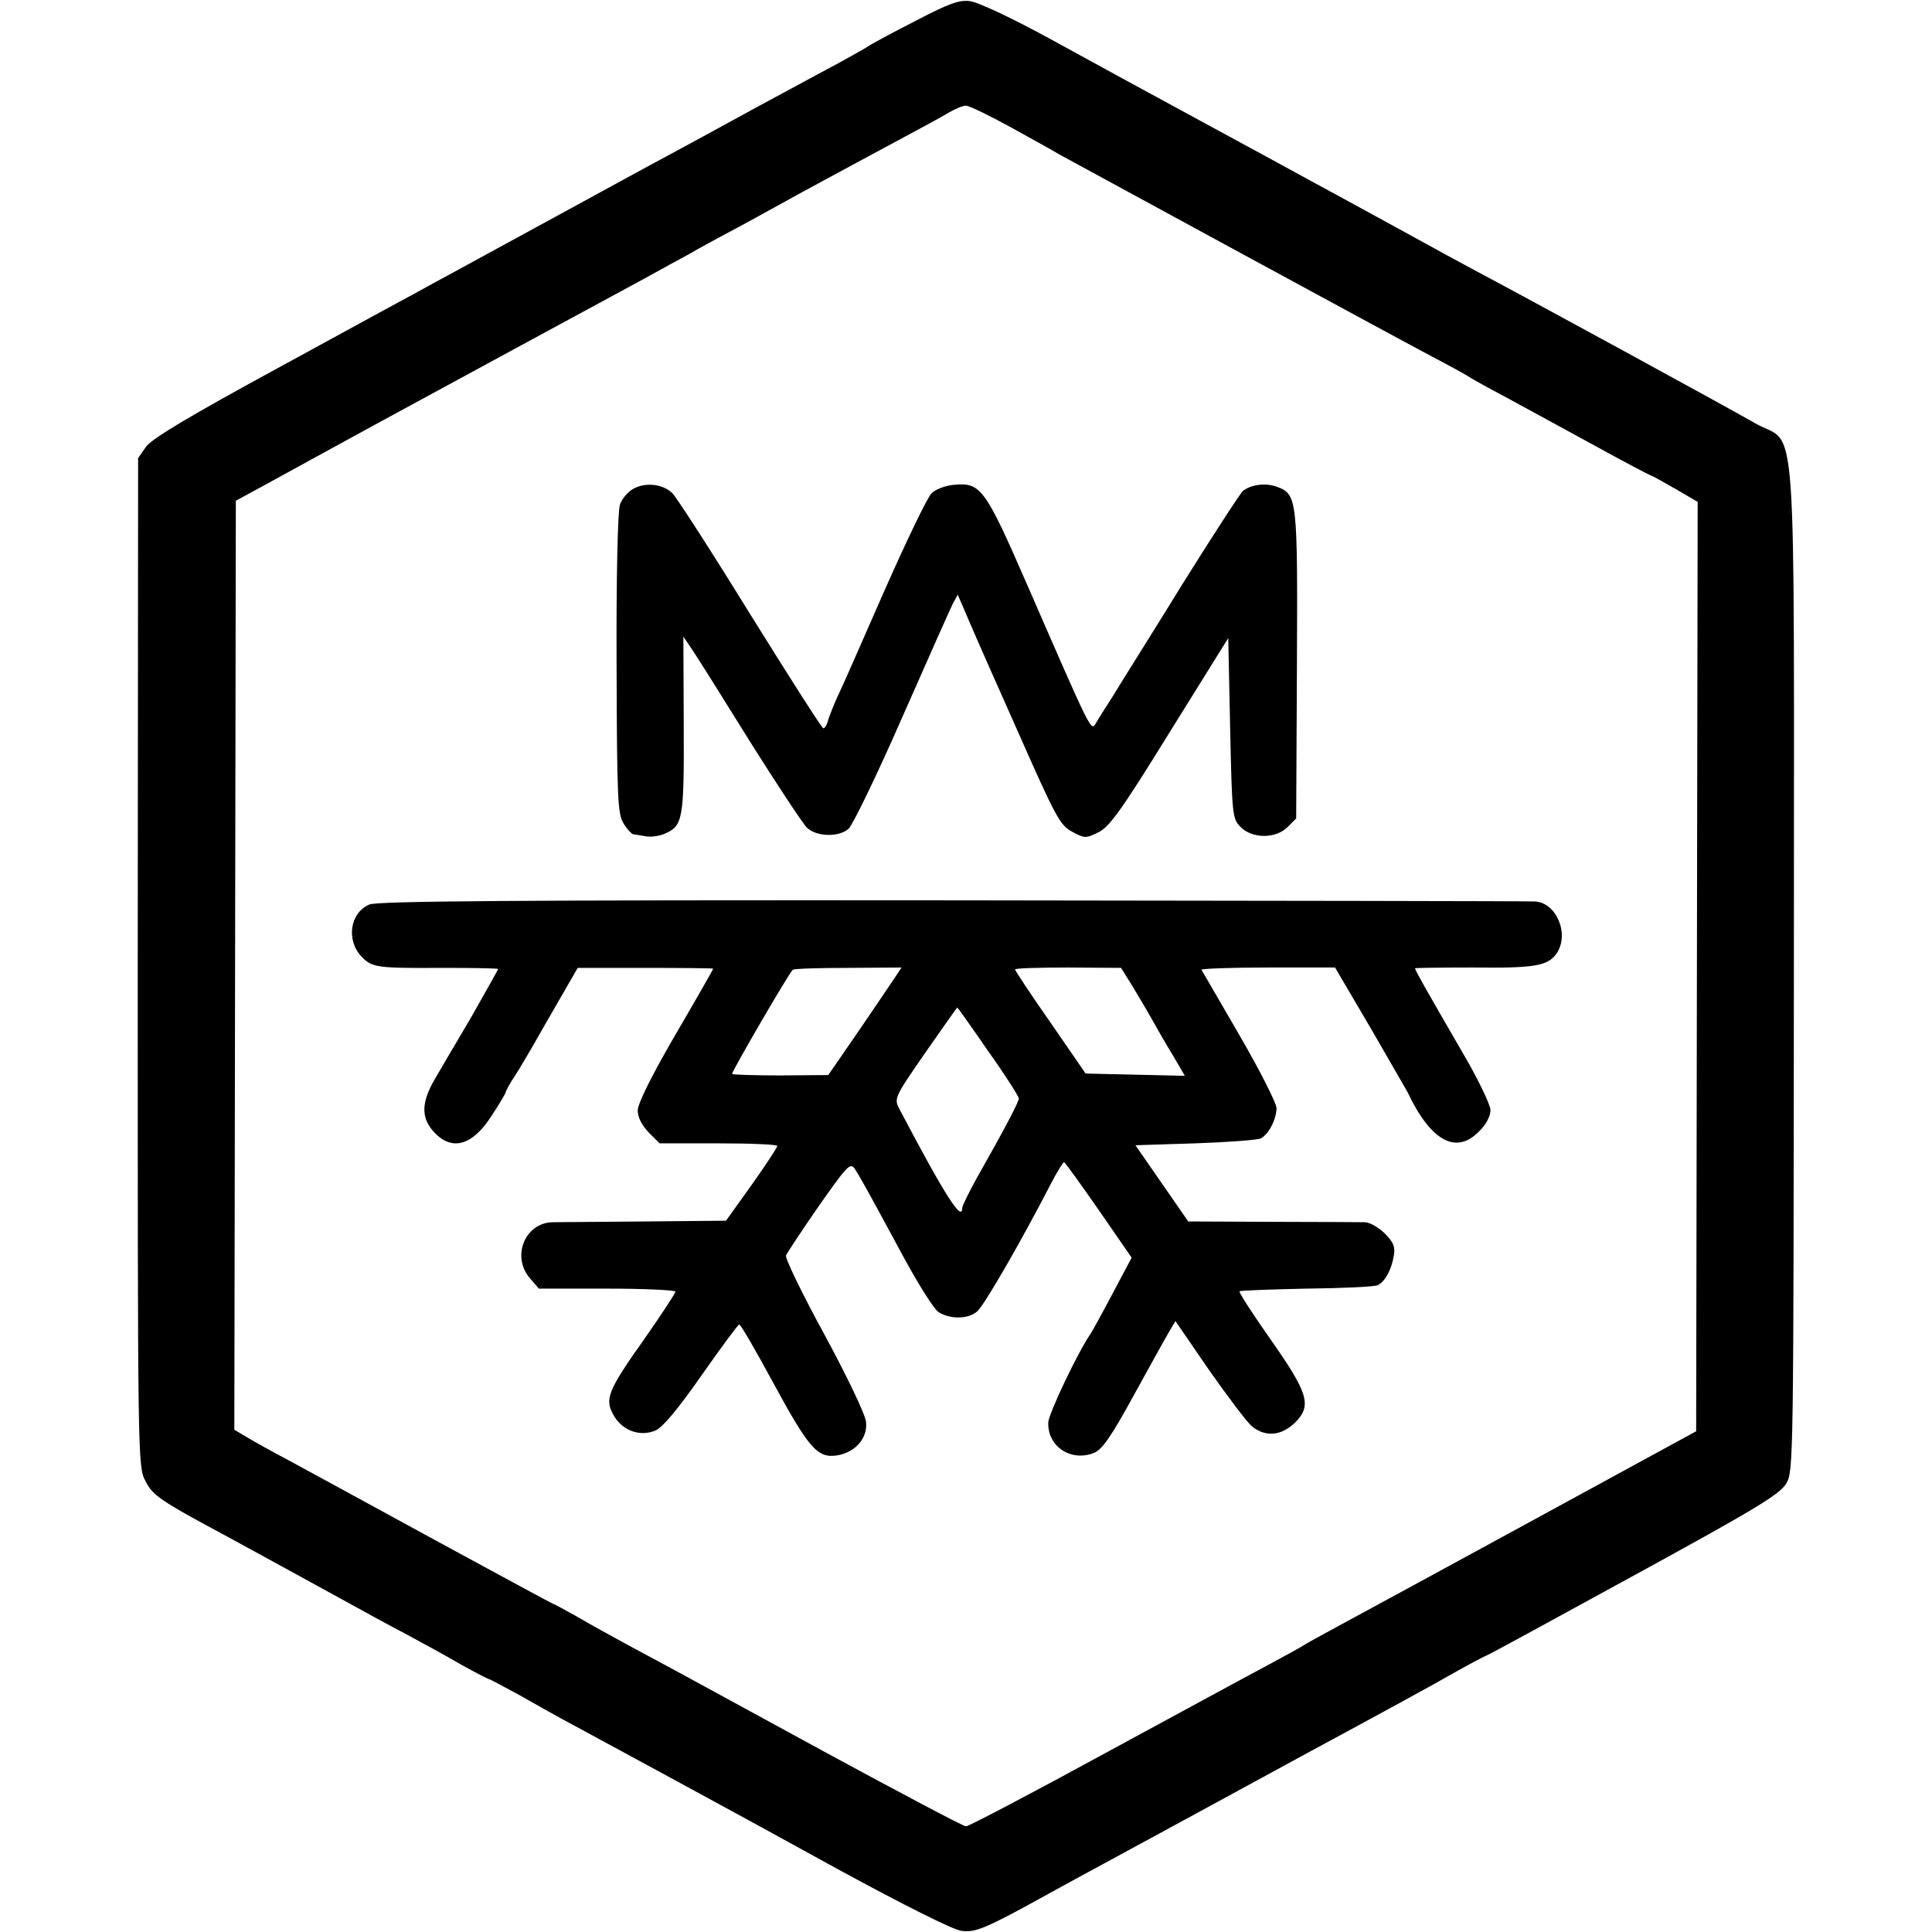
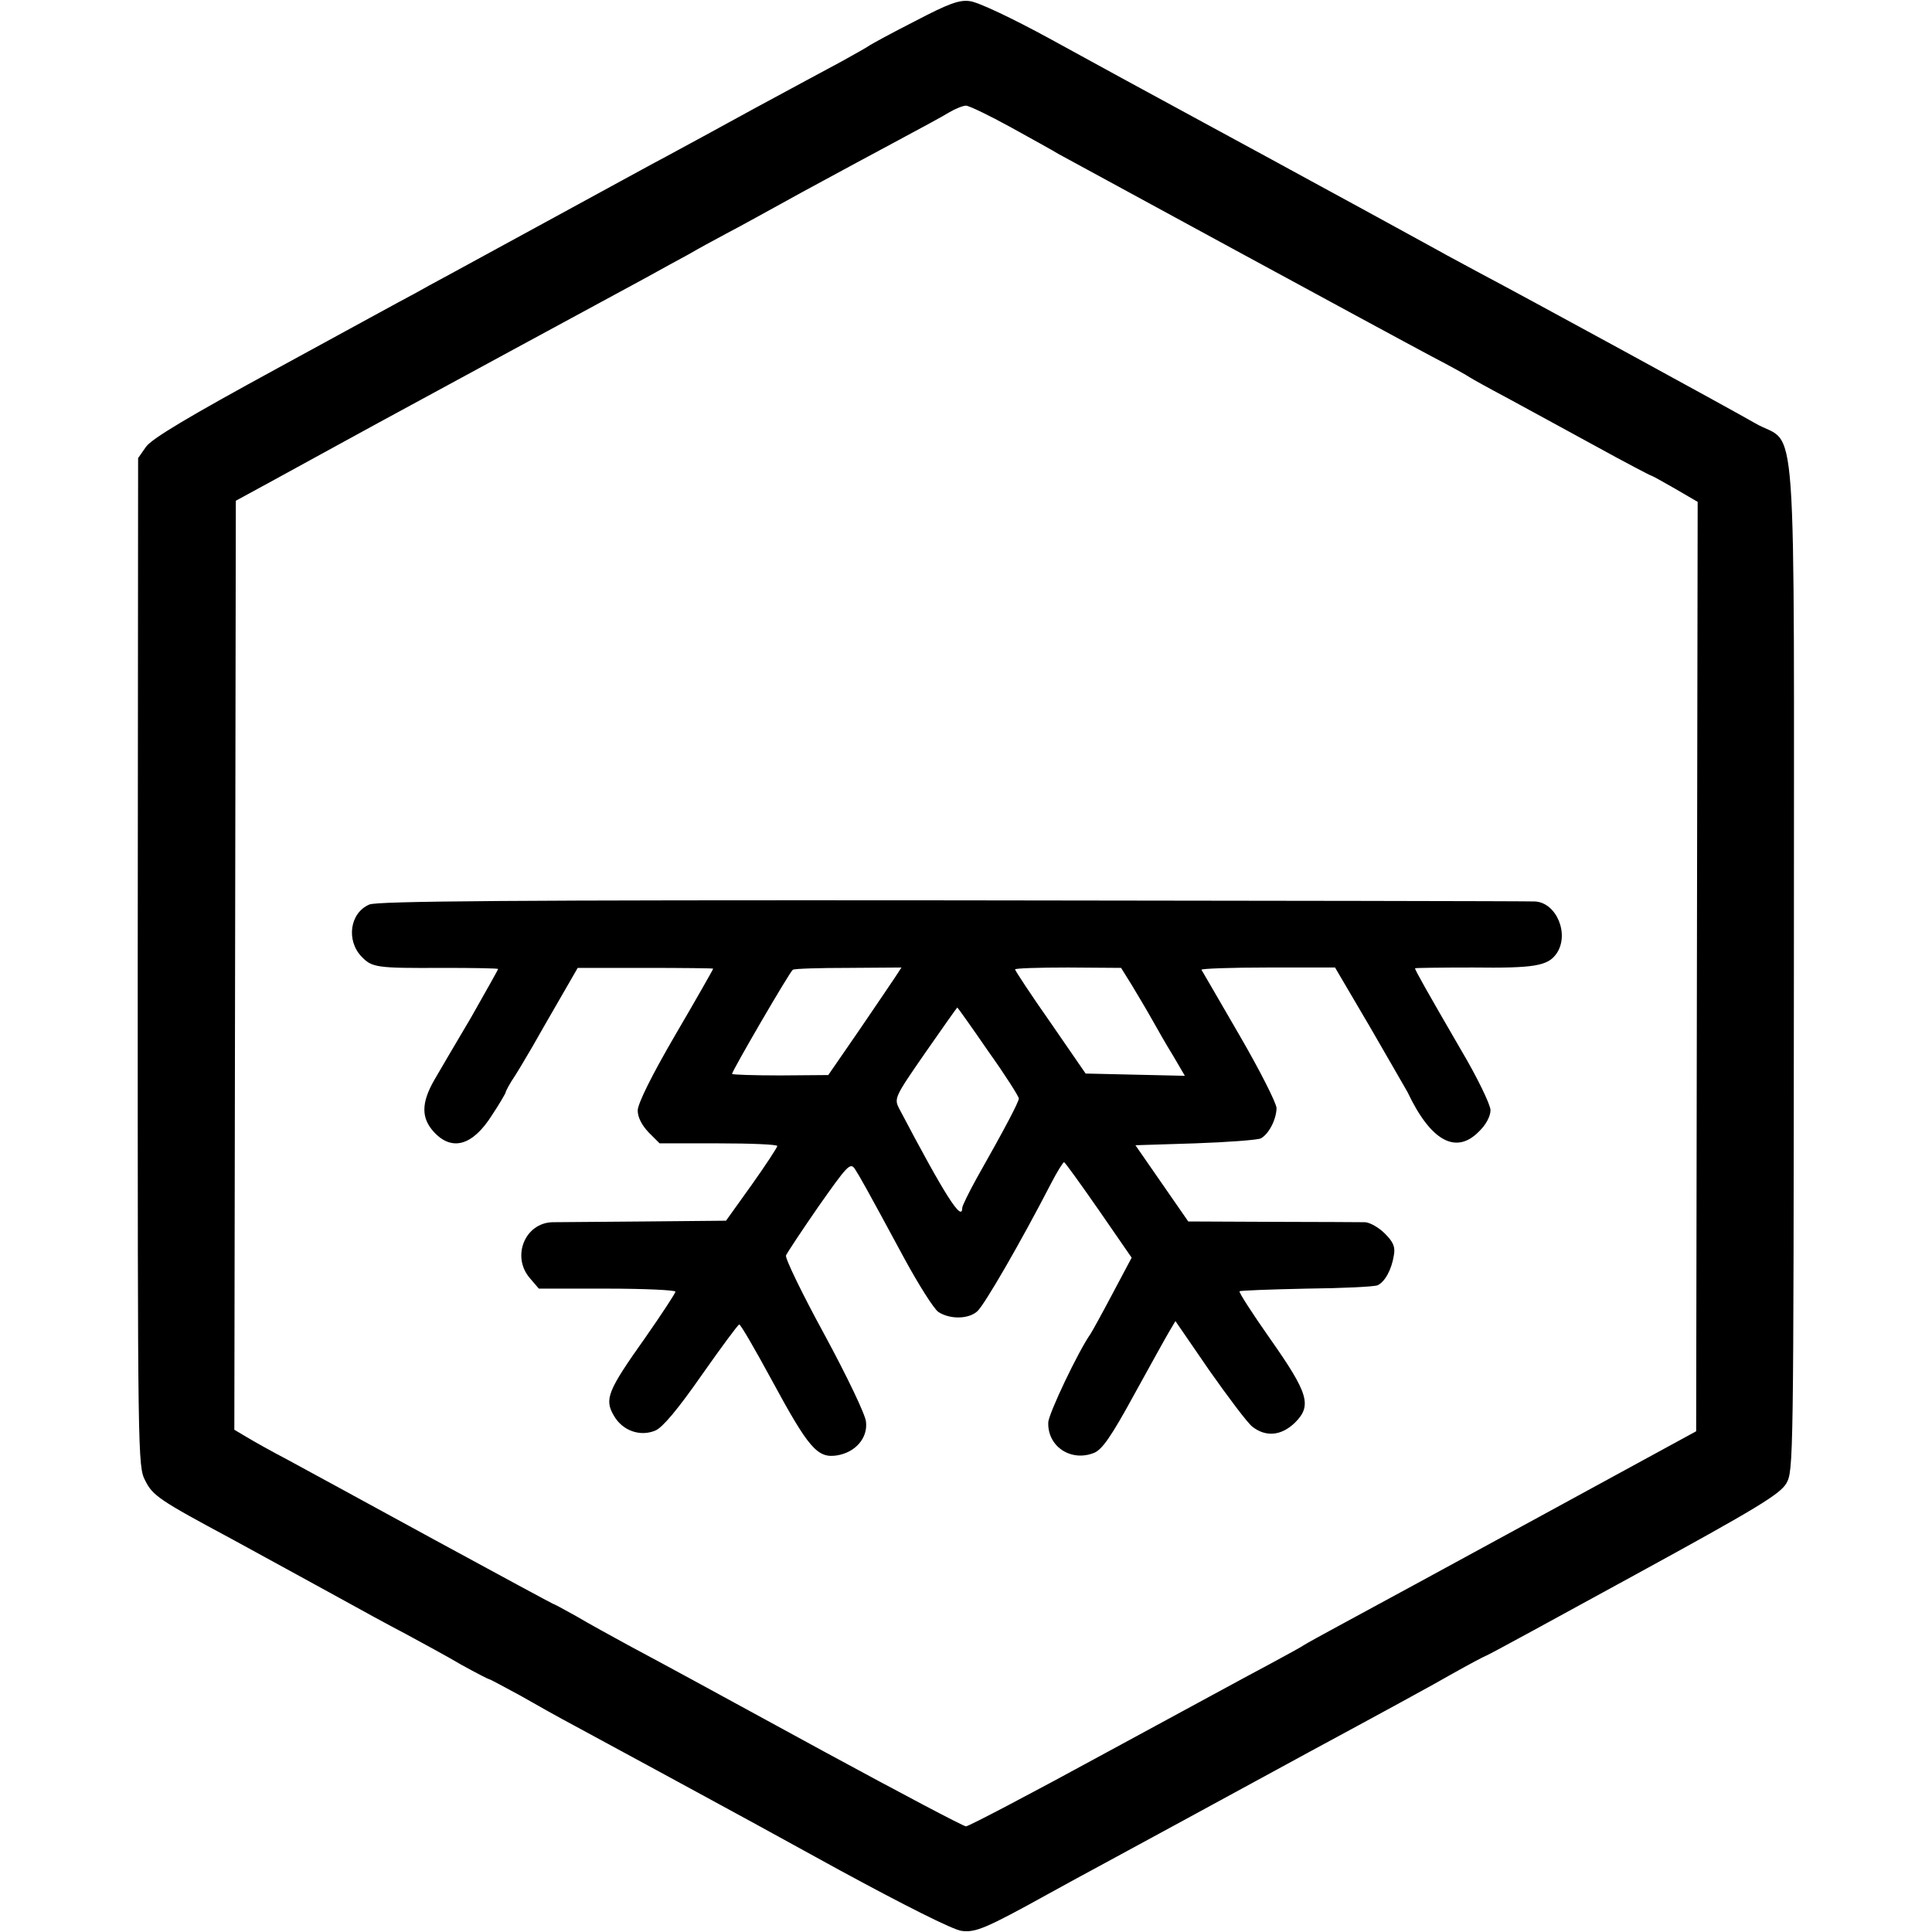
<svg xmlns="http://www.w3.org/2000/svg" version="1.0" width="512pt" height="512pt" viewBox="0 0 512 512" preserveAspectRatio="xMidYMid meet">
  <g transform="translate(0,512) scale(0.1,-0.1)" fill="#000000" stroke="none">
    <path d="M2425 5064 c-61 -31 -114 -60 -120 -64 -5 -4 -39 -23 -75 -43 -36 -19 -139 -75 -230 -124 -91 -50 -196 -107 -235 -128 -38 -20 -92 -50 -120 -65 -50 -27 -333 -182 -453 -247 -34 -18 -77 -42 -95 -52 -18 -9 -180 -98 -360 -196 -237 -129 -334 -187 -350 -209 l-21 -30 -1 -1335 c0 -1317 0 -1337 20 -1375 20 -40 38 -52 230 -155 101 -55 177 -97 285 -156 52 -29 131 -72 175 -95 44 -24 111 -60 148 -82 38 -21 71 -38 73 -38 3 0 39 -20 82 -43 42 -24 106 -60 142 -79 149 -81 318 -172 365 -198 28 -15 180 -98 338 -185 173 -94 302 -159 325 -162 37 -5 64 6 232 99 25 14 106 58 180 98 74 40 153 83 175 95 22 12 175 95 340 185 165 89 334 181 375 205 41 23 82 45 90 48 8 3 186 100 394 214 320 175 383 213 400 242 19 33 19 59 20 1370 0 1531 11 1374 -102 1439 -62 36 -621 341 -737 402 -27 15 -75 40 -105 57 -48 26 -136 75 -335 183 -27 15 -156 85 -285 155 -129 70 -313 170 -409 223 -99 54 -190 97 -211 99 -28 4 -57 -7 -145 -53z m255 -282 c58 -32 114 -63 125 -70 27 -15 875 -476 990 -537 50 -26 95 -51 100 -55 6 -4 51 -29 100 -55 50 -27 154 -84 233 -127 78 -43 145 -78 147 -78 2 0 31 -16 64 -35 l60 -35 -2 -1232 -2 -1231 -420 -229 c-231 -126 -463 -252 -515 -280 -52 -28 -99 -54 -105 -58 -5 -4 -46 -26 -90 -50 -44 -23 -240 -130 -436 -236 -196 -107 -362 -194 -369 -194 -7 0 -175 89 -374 197 -367 200 -381 208 -521 283 -44 24 -106 58 -138 77 -32 18 -60 33 -62 33 -1 0 -142 76 -311 168 -170 93 -345 188 -389 212 -44 23 -94 51 -112 62 l-32 19 2 1231 2 1231 90 49 c90 49 182 100 285 156 92 50 630 342 710 385 41 23 93 51 115 63 22 13 66 37 98 54 33 17 125 68 205 112 81 44 194 105 252 136 58 31 119 64 135 74 17 10 37 18 45 18 8 0 62 -26 120 -58z" />
-     <path d="M1679 3825 c-15 -8 -31 -27 -36 -42 -6 -16 -10 -196 -9 -423 1 -361 3 -398 19 -423 9 -15 21 -27 25 -28 4 0 18 -3 32 -5 13 -3 36 0 50 6 50 21 53 36 52 288 l-1 235 23 -34 c13 -19 82 -129 154 -245 73 -116 141 -219 151 -228 26 -24 85 -25 110 -2 11 10 75 142 142 295 67 152 127 287 134 301 l13 24 17 -39 c24 -56 22 -53 143 -325 99 -224 111 -247 143 -264 33 -18 37 -18 69 -2 29 13 61 57 190 266 l155 249 5 -239 c5 -232 6 -240 28 -262 31 -31 93 -31 124 0 l23 23 2 406 c2 442 1 453 -53 473 -29 11 -69 6 -90 -11 -7 -6 -80 -118 -161 -248 -80 -130 -163 -261 -182 -293 -20 -31 -41 -64 -47 -75 -13 -21 -10 -27 -180 363 -115 264 -125 276 -198 269 -21 -2 -47 -12 -57 -22 -11 -10 -67 -127 -125 -258 -58 -132 -113 -258 -124 -280 -10 -22 -21 -50 -25 -62 -3 -13 -9 -23 -13 -23 -4 0 -91 137 -195 304 -103 167 -196 311 -206 320 -26 24 -71 28 -102 11z" />
    <path d="M979 2723 c-52 -22 -62 -95 -21 -138 28 -29 39 -31 215 -30 81 0 147 -1 147 -3 0 -2 -33 -60 -72 -129 -40 -68 -84 -142 -97 -165 -35 -61 -35 -101 -1 -138 48 -52 103 -36 154 45 20 30 36 58 36 60 0 3 11 24 26 46 14 22 34 57 46 77 11 20 43 75 70 122 l49 85 180 0 c98 0 179 -1 179 -2 0 -2 -45 -81 -100 -175 -63 -108 -100 -183 -100 -201 0 -18 11 -39 29 -58 l29 -29 156 0 c86 0 156 -3 156 -7 -1 -5 -31 -51 -68 -103 l-68 -95 -215 -2 c-117 -1 -228 -2 -245 -2 -73 -2 -109 -91 -60 -148 l24 -28 181 0 c100 0 181 -4 181 -8 0 -4 -36 -59 -80 -122 -100 -141 -109 -163 -83 -207 23 -40 70 -56 110 -39 19 8 60 57 122 146 52 74 97 135 100 135 4 0 42 -66 86 -147 98 -181 121 -208 173 -200 49 8 82 46 77 89 -1 18 -51 122 -110 231 -59 108 -105 203 -102 210 3 7 42 66 87 131 74 105 83 116 95 99 13 -20 29 -48 131 -237 38 -70 79 -135 91 -143 31 -20 80 -19 103 2 19 17 115 183 195 338 16 31 32 57 35 57 3 -1 44 -58 92 -127 l87 -126 -51 -96 c-28 -53 -54 -100 -58 -106 -32 -45 -112 -213 -112 -235 -2 -64 61 -105 122 -80 21 9 45 43 105 153 43 78 85 154 94 169 l16 27 90 -131 c50 -71 101 -139 114 -149 36 -28 77 -24 113 11 45 45 36 77 -66 222 -47 67 -84 124 -81 126 2 2 82 5 177 7 95 1 180 5 189 9 19 9 37 41 43 80 4 22 -2 35 -24 57 -16 16 -39 29 -52 30 -13 0 -123 1 -246 1 l-223 1 -70 101 -70 101 158 5 c87 3 165 9 174 13 21 11 41 49 42 80 0 13 -44 100 -98 193 -54 93 -99 171 -101 174 -1 3 78 6 176 6 l178 0 94 -160 c51 -88 95 -165 98 -170 61 -129 128 -167 189 -105 19 18 31 41 31 57 0 14 -35 87 -79 161 -91 157 -121 210 -121 215 0 1 69 2 153 2 163 -2 199 4 222 37 35 51 0 135 -57 138 -13 1 -707 2 -1542 3 -1164 1 -1526 -2 -1547 -11z m1393 -193 c-9 -14 -53 -78 -97 -143 l-80 -116 -127 -1 c-71 0 -128 2 -128 4 0 8 153 271 161 276 4 3 70 5 148 5 l140 1 -17 -26z m627 -20 c15 -25 39 -65 53 -90 14 -25 39 -69 57 -98 l31 -53 -132 3 -131 3 -93 135 c-52 74 -94 138 -94 141 0 3 63 5 140 5 l141 -1 28 -45z m-380 -176 c45 -63 81 -120 81 -125 0 -9 -35 -76 -112 -212 -21 -38 -38 -73 -38 -78 0 -39 -46 33 -167 263 -14 27 -12 31 69 148 46 66 84 120 85 120 1 0 38 -52 82 -116z" />
  </g>
</svg>